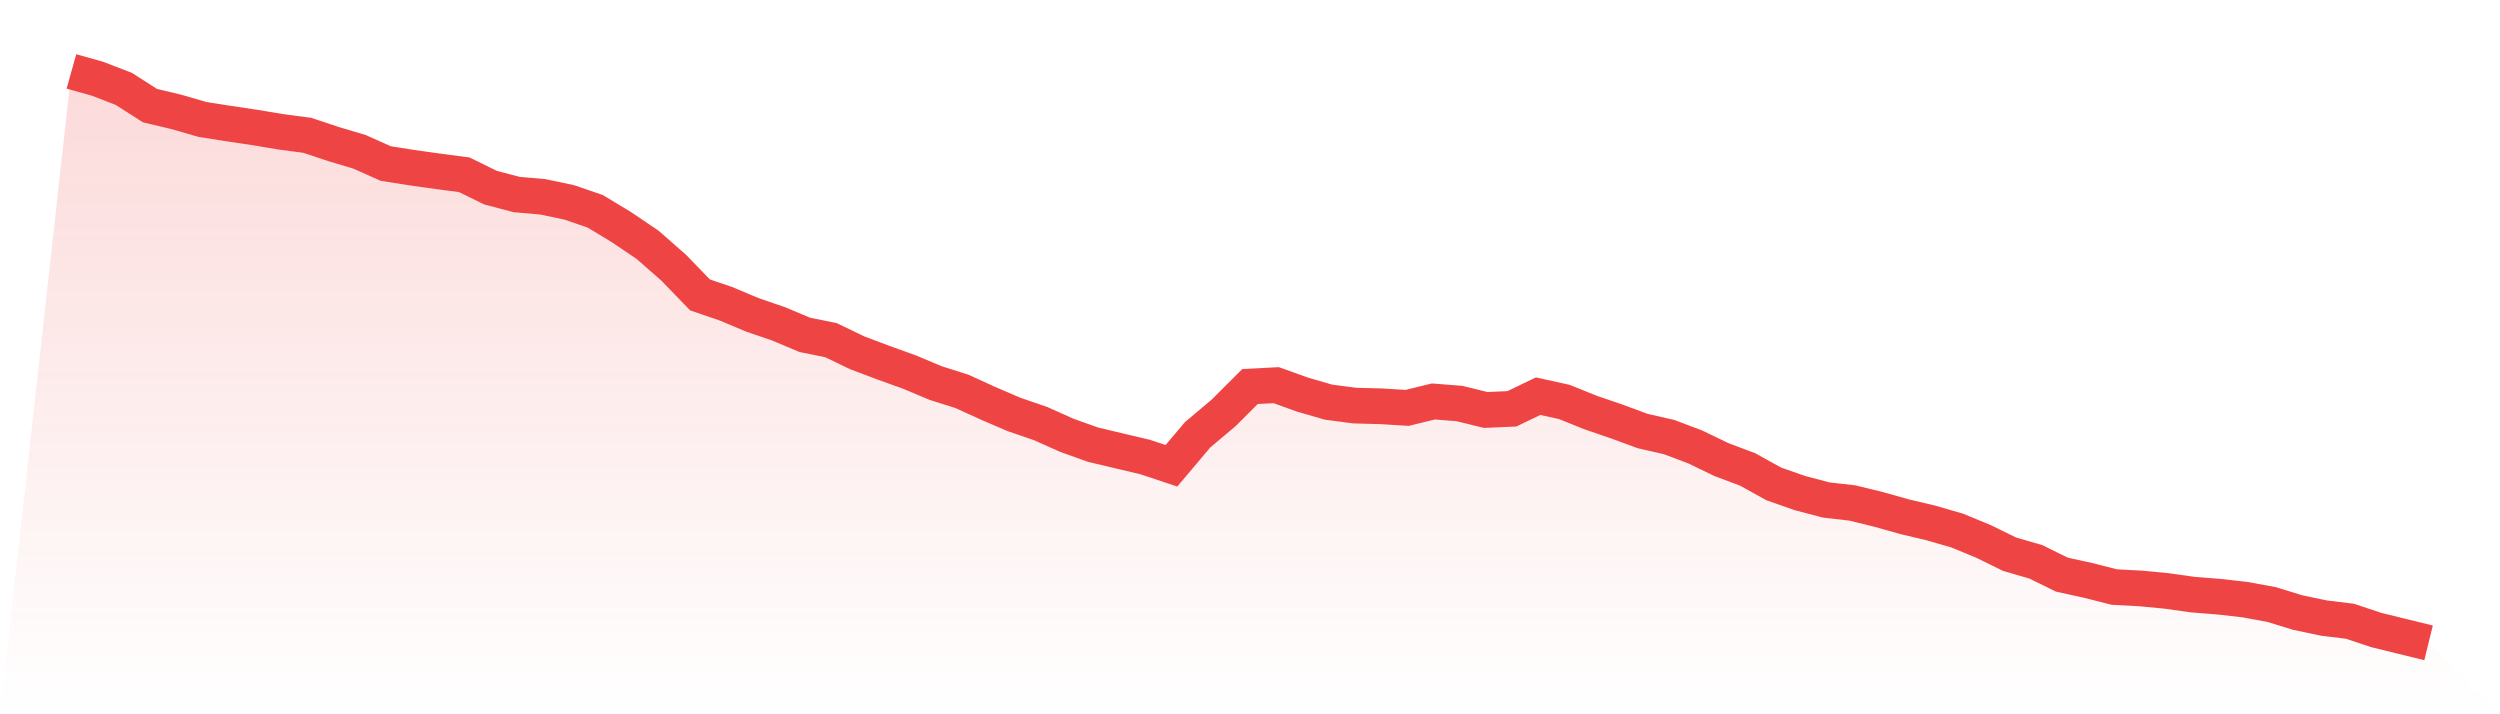
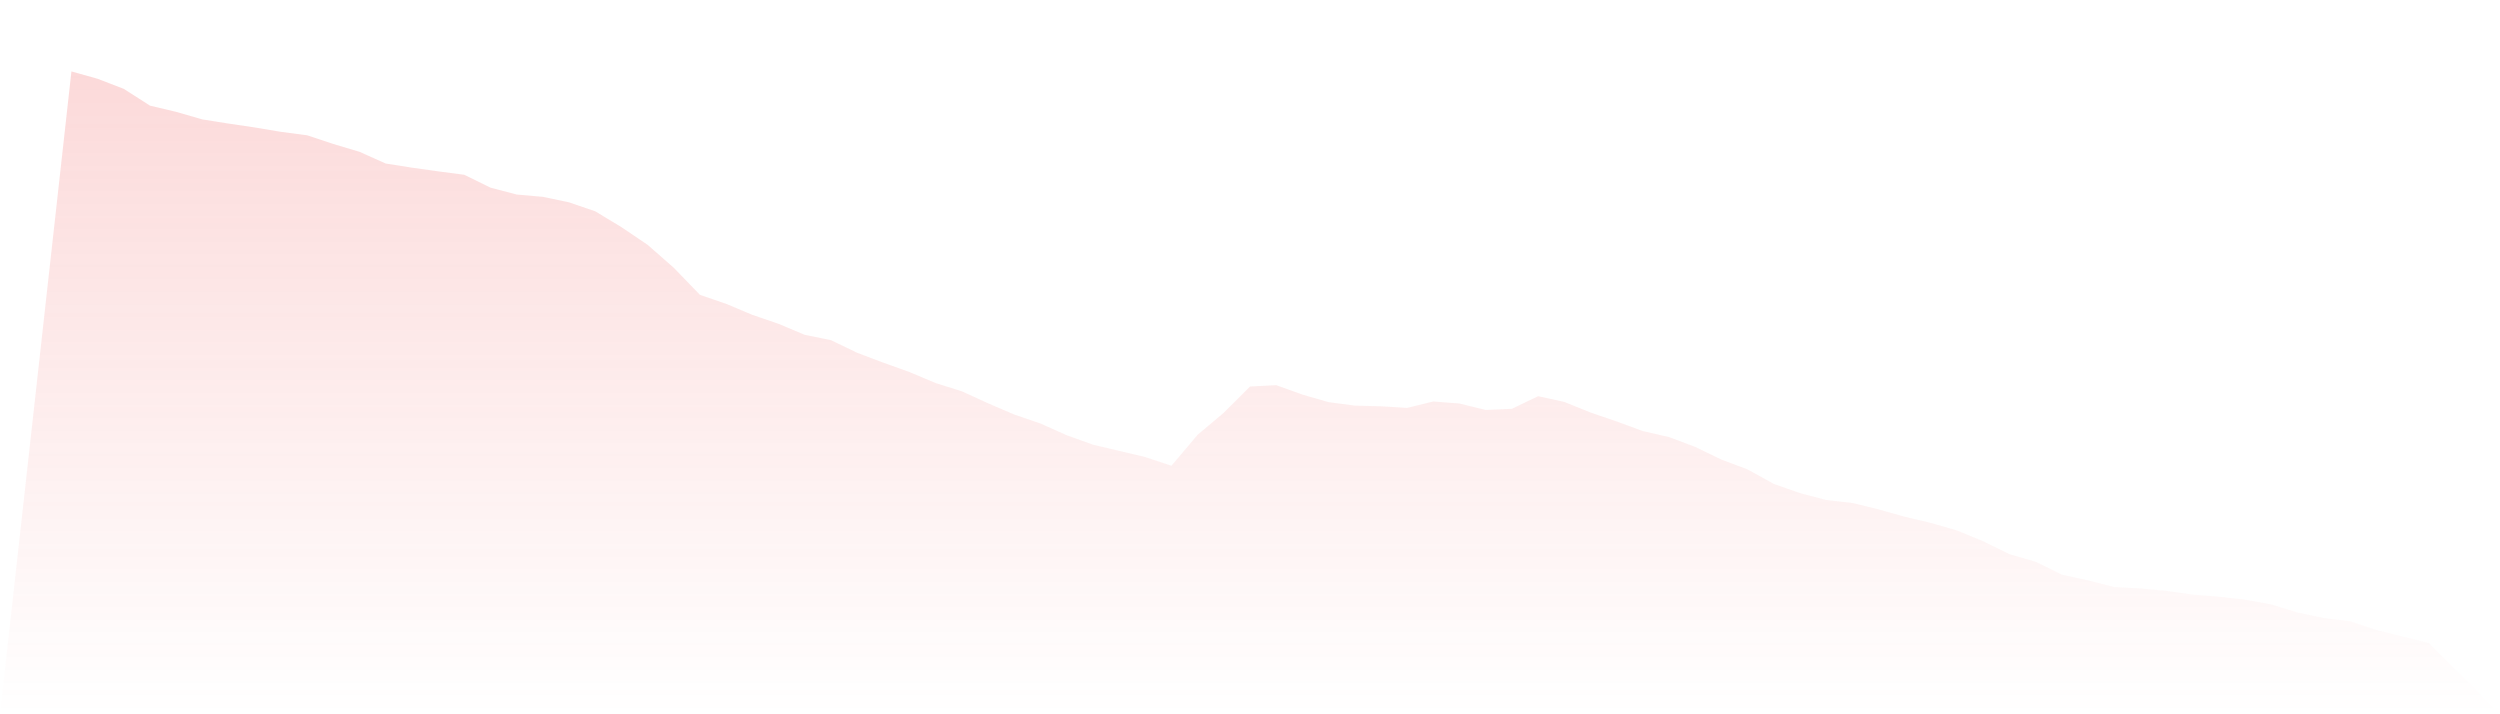
<svg xmlns="http://www.w3.org/2000/svg" viewBox="0 0 140 40">
  <defs>
    <linearGradient id="gradient" x1="0" x2="0" y1="0" y2="1">
      <stop offset="0%" stop-color="#ef4444" stop-opacity="0.2" />
      <stop offset="100%" stop-color="#ef4444" stop-opacity="0" />
    </linearGradient>
  </defs>
  <path d="M4,4 L4,4 L5.467,4.412 L6.933,4.977 L8.4,5.916 L9.867,6.264 L11.333,6.688 L12.8,6.92 L14.267,7.138 L15.733,7.383 L17.2,7.576 L18.667,8.064 L20.133,8.502 L21.6,9.158 L23.067,9.389 L24.533,9.595 L26,9.788 L27.467,10.508 L28.933,10.894 L30.4,11.023 L31.867,11.331 L33.333,11.833 L34.8,12.72 L36.267,13.711 L37.733,14.997 L39.2,16.514 L40.667,17.016 L42.133,17.633 L43.6,18.135 L45.067,18.752 L46.533,19.048 L48,19.756 L49.467,20.309 L50.933,20.836 L52.4,21.453 L53.867,21.916 L55.333,22.585 L56.8,23.215 L58.267,23.717 L59.733,24.373 L61.2,24.9 L62.667,25.248 L64.133,25.595 L65.6,26.084 L67.067,24.347 L68.533,23.113 L70,21.646 L71.467,21.569 L72.933,22.096 L74.4,22.521 L75.867,22.714 L77.333,22.752 L78.8,22.842 L80.267,22.482 L81.733,22.598 L83.2,22.958 L84.667,22.894 L86.133,22.186 L87.6,22.508 L89.067,23.1 L90.533,23.601 L92,24.141 L93.467,24.476 L94.933,25.029 L96.4,25.736 L97.867,26.289 L99.333,27.1 L100.8,27.614 L102.267,28 L103.733,28.167 L105.2,28.527 L106.667,28.939 L108.133,29.286 L109.6,29.711 L111.067,30.315 L112.533,31.035 L114,31.46 L115.467,32.18 L116.933,32.502 L118.4,32.875 L119.867,32.952 L121.333,33.093 L122.8,33.299 L124.267,33.415 L125.733,33.582 L127.2,33.852 L128.667,34.302 L130.133,34.611 L131.6,34.791 L133.067,35.28 L134.533,35.64 L136,36 L140,40 L0,40 z" fill="url(#gradient)" />
-   <path d="M4,4 L4,4 L5.467,4.412 L6.933,4.977 L8.4,5.916 L9.867,6.264 L11.333,6.688 L12.8,6.92 L14.267,7.138 L15.733,7.383 L17.2,7.576 L18.667,8.064 L20.133,8.502 L21.6,9.158 L23.067,9.389 L24.533,9.595 L26,9.788 L27.467,10.508 L28.933,10.894 L30.4,11.023 L31.867,11.331 L33.333,11.833 L34.8,12.72 L36.267,13.711 L37.733,14.997 L39.2,16.514 L40.667,17.016 L42.133,17.633 L43.6,18.135 L45.067,18.752 L46.533,19.048 L48,19.756 L49.467,20.309 L50.933,20.836 L52.4,21.453 L53.867,21.916 L55.333,22.585 L56.8,23.215 L58.267,23.717 L59.733,24.373 L61.2,24.9 L62.667,25.248 L64.133,25.595 L65.6,26.084 L67.067,24.347 L68.533,23.113 L70,21.646 L71.467,21.569 L72.933,22.096 L74.4,22.521 L75.867,22.714 L77.333,22.752 L78.8,22.842 L80.267,22.482 L81.733,22.598 L83.2,22.958 L84.667,22.894 L86.133,22.186 L87.6,22.508 L89.067,23.1 L90.533,23.601 L92,24.141 L93.467,24.476 L94.933,25.029 L96.4,25.736 L97.867,26.289 L99.333,27.1 L100.8,27.614 L102.267,28 L103.733,28.167 L105.2,28.527 L106.667,28.939 L108.133,29.286 L109.6,29.711 L111.067,30.315 L112.533,31.035 L114,31.46 L115.467,32.18 L116.933,32.502 L118.4,32.875 L119.867,32.952 L121.333,33.093 L122.8,33.299 L124.267,33.415 L125.733,33.582 L127.2,33.852 L128.667,34.302 L130.133,34.611 L131.6,34.791 L133.067,35.28 L134.533,35.64 L136,36" fill="none" stroke="#ef4444" stroke-width="2" />
</svg>